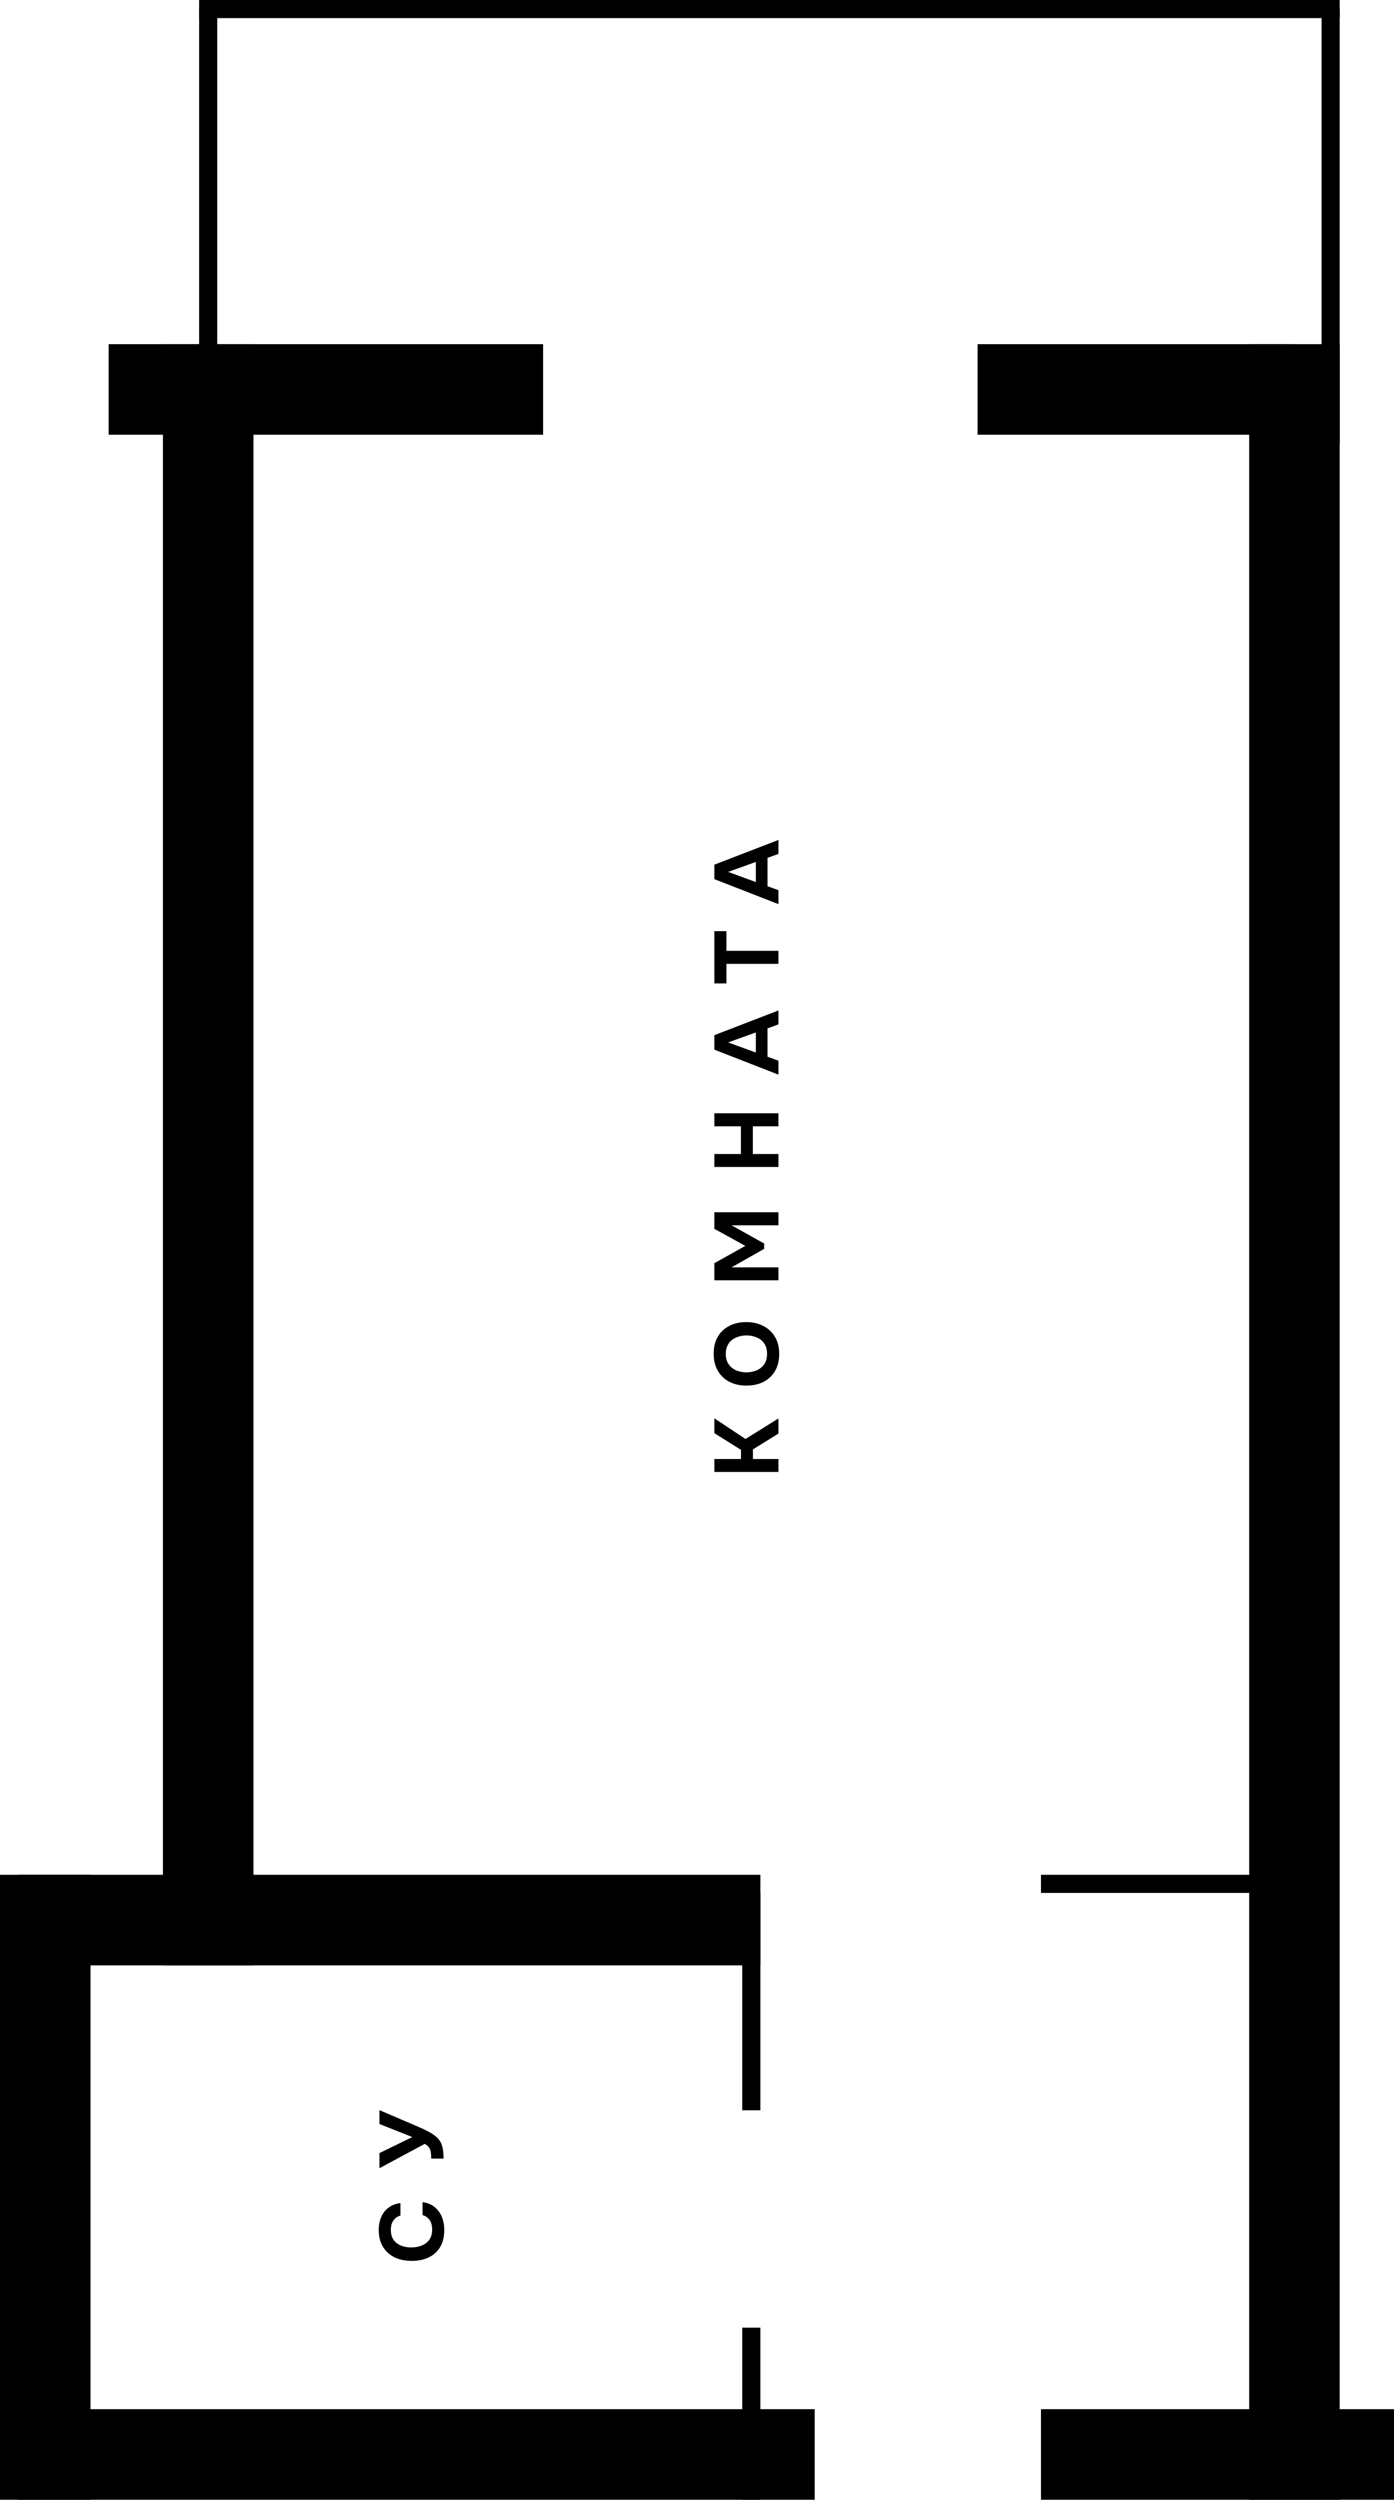
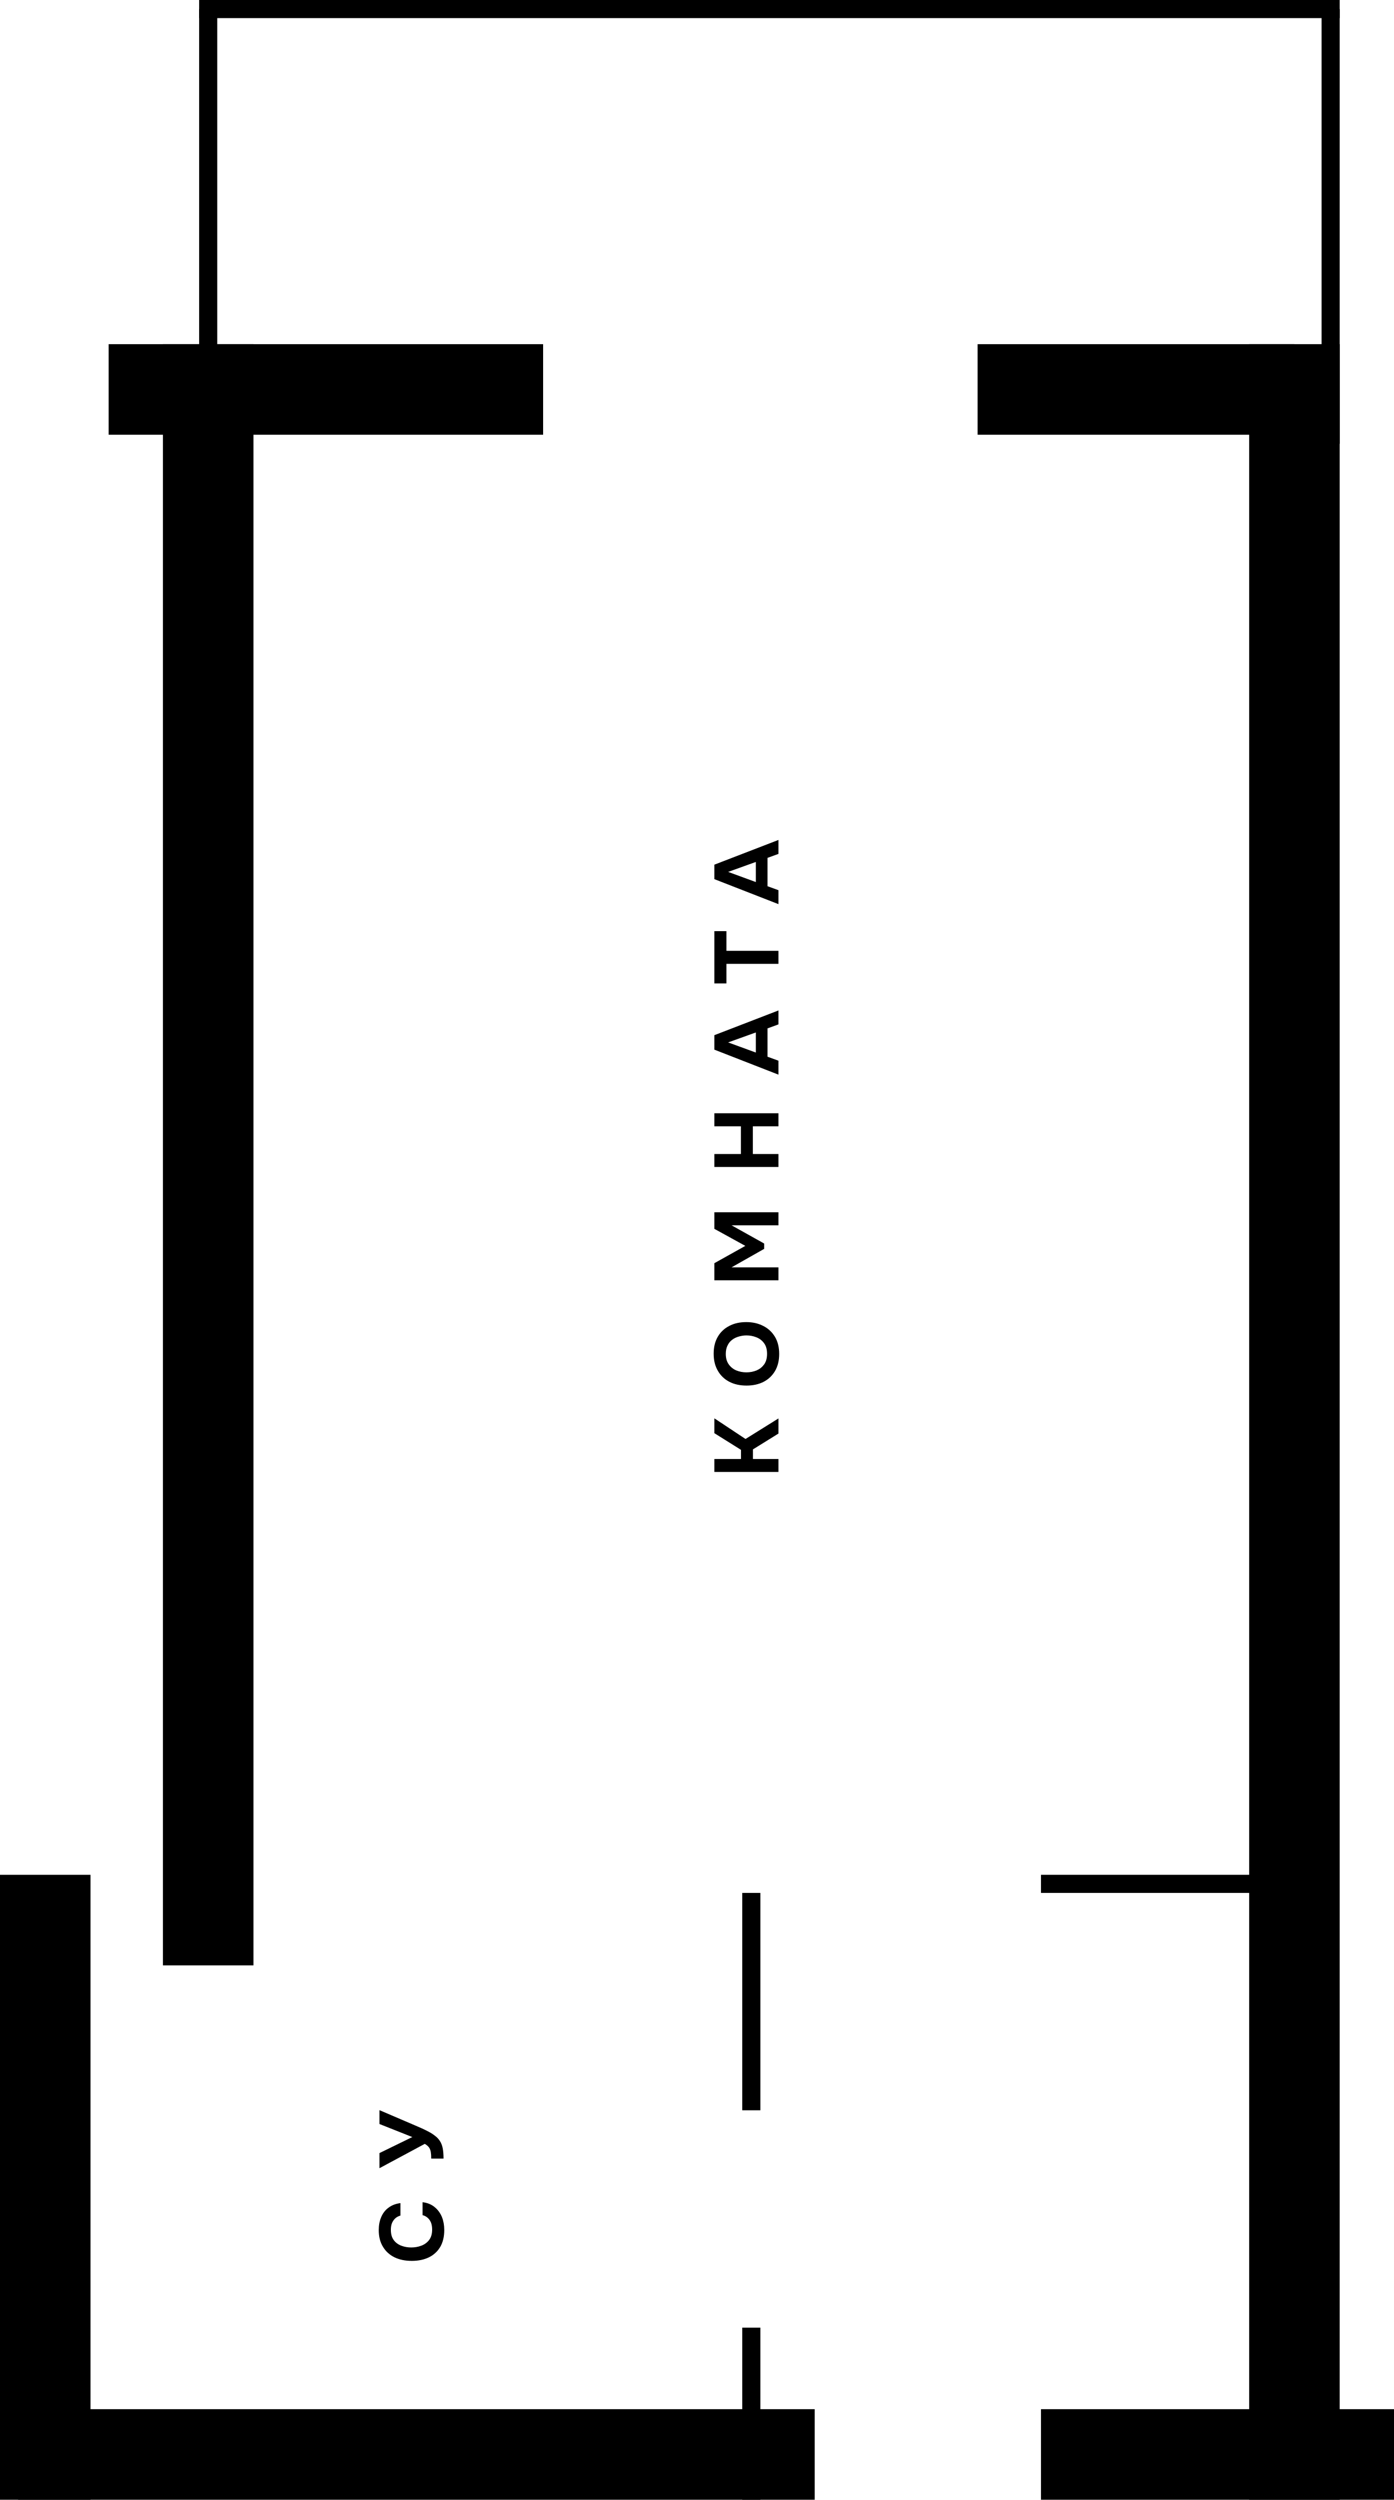
<svg xmlns="http://www.w3.org/2000/svg" width="154" height="276" viewBox="0 0 154 276" fill="none">
  <path d="M23 217L23 38" stroke="#2D2926" style="stroke:#2D2926;stroke:color(display-p3 0.176 0.161 0.149);stroke-opacity:1;" stroke-width="10" />
  <path d="M5 276L5 207" stroke="#2D2926" style="stroke:#2D2926;stroke:color(display-p3 0.176 0.161 0.149);stroke-opacity:1;" stroke-width="10" />
  <path d="M143 276L143 38" stroke="#2D2926" style="stroke:#2D2926;stroke:color(display-p3 0.176 0.161 0.149);stroke-opacity:1;" stroke-width="10" />
  <path d="M83 233V209" stroke="#2D2926" style="stroke:#2D2926;stroke:color(display-p3 0.176 0.161 0.149);stroke-opacity:1;" stroke-width="2" />
  <path d="M83 276L83 257" stroke="#2D2926" style="stroke:#2D2926;stroke:color(display-p3 0.176 0.161 0.149);stroke-opacity:1;" stroke-width="2" />
  <path d="M115 208H143" stroke="#2D2926" style="stroke:#2D2926;stroke:color(display-p3 0.176 0.161 0.149);stroke-opacity:1;" stroke-width="2" />
  <path d="M22 1L148 1" stroke="#2D2926" style="stroke:#2D2926;stroke:color(display-p3 0.176 0.161 0.149);stroke-opacity:1;" stroke-width="2" />
  <path d="M23 49V1" stroke="#2D2926" style="stroke:#2D2926;stroke:color(display-p3 0.176 0.161 0.149);stroke-opacity:1;" stroke-width="2" />
  <path d="M147 49V1" stroke="#2D2926" style="stroke:#2D2926;stroke:color(display-p3 0.176 0.161 0.149);stroke-opacity:1;" stroke-width="2" />
-   <path d="M2 212H84" stroke="#2D2926" style="stroke:#2D2926;stroke:color(display-p3 0.176 0.161 0.149);stroke-opacity:1;" stroke-width="10" />
  <path d="M12 43L60 43" stroke="#2D2926" style="stroke:#2D2926;stroke:color(display-p3 0.176 0.161 0.149);stroke-opacity:1;" stroke-width="10" />
  <path d="M108 43H143" stroke="#2D2926" style="stroke:#2D2926;stroke:color(display-p3 0.176 0.161 0.149);stroke-opacity:1;" stroke-width="10" />
  <path d="M2 271H90" stroke="#2D2926" style="stroke:#2D2926;stroke:color(display-p3 0.176 0.161 0.149);stroke-opacity:1;" stroke-width="10" />
  <path d="M115 271L154 271" stroke="#2D2926" style="stroke:#2D2926;stroke:color(display-p3 0.176 0.161 0.149);stroke-opacity:1;" stroke-width="10" />
  <path d="M86 162.521L78.92 162.521L78.92 161.091L81.86 161.091L81.86 160.081L78.92 158.241L78.92 156.601L82.36 158.881L86 156.611L86 158.281L83.18 160.031L83.18 161.091L86 161.091L86 162.521ZM86.08 149.495C86.08 150.221 85.927 150.848 85.62 151.375C85.313 151.895 84.89 152.295 84.35 152.575C83.803 152.848 83.177 152.985 82.47 152.985C81.75 152.985 81.117 152.845 80.57 152.565C80.023 152.278 79.6 151.871 79.3 151.345C78.993 150.818 78.84 150.191 78.84 149.465C78.84 148.745 78.99 148.125 79.29 147.605C79.59 147.085 80.01 146.685 80.55 146.405C81.09 146.118 81.72 145.975 82.44 145.975C83.147 145.975 83.777 146.118 84.33 146.405C84.877 146.685 85.307 147.088 85.62 147.615C85.927 148.135 86.08 148.761 86.08 149.495ZM84.74 149.475C84.74 148.995 84.63 148.605 84.41 148.305C84.19 148.005 83.907 147.788 83.56 147.655C83.213 147.515 82.85 147.445 82.47 147.445C82.19 147.445 81.913 147.485 81.64 147.565C81.367 147.638 81.12 147.755 80.9 147.915C80.68 148.075 80.507 148.285 80.38 148.545C80.247 148.805 80.18 149.118 80.18 149.485C80.18 149.958 80.29 150.345 80.51 150.645C80.723 150.945 81.003 151.168 81.35 151.315C81.697 151.455 82.067 151.525 82.46 151.525C82.853 151.525 83.223 151.455 83.57 151.315C83.917 151.168 84.2 150.945 84.42 150.645C84.633 150.338 84.74 149.948 84.74 149.475ZM86 141.36L78.92 141.36L78.92 139.47L82.34 137.56L78.92 135.68L78.92 133.85L86 133.85L86 135.29L80.82 135.29L84.42 137.3L84.42 137.89L80.82 139.93L86 139.93L86 141.36ZM86 128.847L78.92 128.847L78.92 127.417L81.85 127.417L81.85 124.357L78.92 124.357L78.92 122.917L86 122.917L86 124.357L83.17 124.357L83.17 127.417L86 127.417L86 128.847ZM86 118.655L78.92 115.895L78.92 114.295L86 111.565L86 113.105L84.79 113.545L84.79 116.675L86 117.115L86 118.655ZM83.5 116.215L83.5 113.995L80.44 115.095L83.5 116.215ZM86 106.421L80.25 106.421L80.25 108.581L78.92 108.581L78.92 102.811L80.25 102.811L80.25 104.981L86 104.981L86 106.421ZM86 99.829L78.92 97.069L78.92 95.469L86 92.739L86 94.279L84.79 94.719L84.79 97.849L86 98.289L86 99.829ZM83.5 97.389L83.5 95.169L80.44 96.269L83.5 97.389Z" fill="#2D2926" style="fill:#2D2926;fill:color(display-p3 0.176 0.161 0.149);fill-opacity:1;" />
  <path d="M49.08 246.218C49.08 246.945 48.933 247.565 48.64 248.078C48.34 248.585 47.92 248.972 47.38 249.238C46.84 249.498 46.21 249.628 45.49 249.628C44.757 249.628 44.117 249.495 43.57 249.228C43.023 248.955 42.6 248.565 42.3 248.058C41.993 247.552 41.84 246.942 41.84 246.228C41.84 245.688 41.933 245.205 42.12 244.778C42.3 244.352 42.57 244.008 42.93 243.748C43.283 243.482 43.72 243.315 44.24 243.248L44.24 244.628C43.913 244.715 43.657 244.892 43.47 245.158C43.277 245.418 43.18 245.765 43.18 246.198C43.18 246.678 43.29 247.062 43.51 247.348C43.723 247.628 44.003 247.832 44.35 247.958C44.69 248.085 45.05 248.148 45.43 248.148C45.823 248.148 46.197 248.082 46.55 247.948C46.903 247.815 47.19 247.605 47.41 247.318C47.63 247.025 47.74 246.642 47.74 246.168C47.74 245.888 47.7 245.638 47.62 245.418C47.533 245.198 47.41 245.018 47.25 244.878C47.09 244.732 46.9 244.632 46.68 244.578L46.68 243.148C47.193 243.208 47.63 243.382 47.99 243.668C48.35 243.955 48.623 244.318 48.81 244.758C48.99 245.198 49.08 245.685 49.08 246.218ZM49 238.336L47.64 238.336C47.64 238.043 47.623 237.8 47.59 237.606C47.557 237.406 47.49 237.236 47.39 237.096C47.283 236.956 47.13 236.826 46.93 236.706L41.92 239.396L41.92 237.726L45.55 235.956L41.92 234.516L41.92 232.986L45.82 234.656C46.067 234.763 46.327 234.876 46.6 234.996C46.867 235.116 47.13 235.246 47.39 235.386C47.643 235.52 47.873 235.67 48.08 235.836C48.287 235.996 48.453 236.173 48.58 236.366C48.74 236.606 48.85 236.886 48.91 237.206C48.97 237.52 49 237.896 49 238.336Z" fill="#2D2926" style="fill:#2D2926;fill:color(display-p3 0.176 0.161 0.149);fill-opacity:1;" />
</svg>